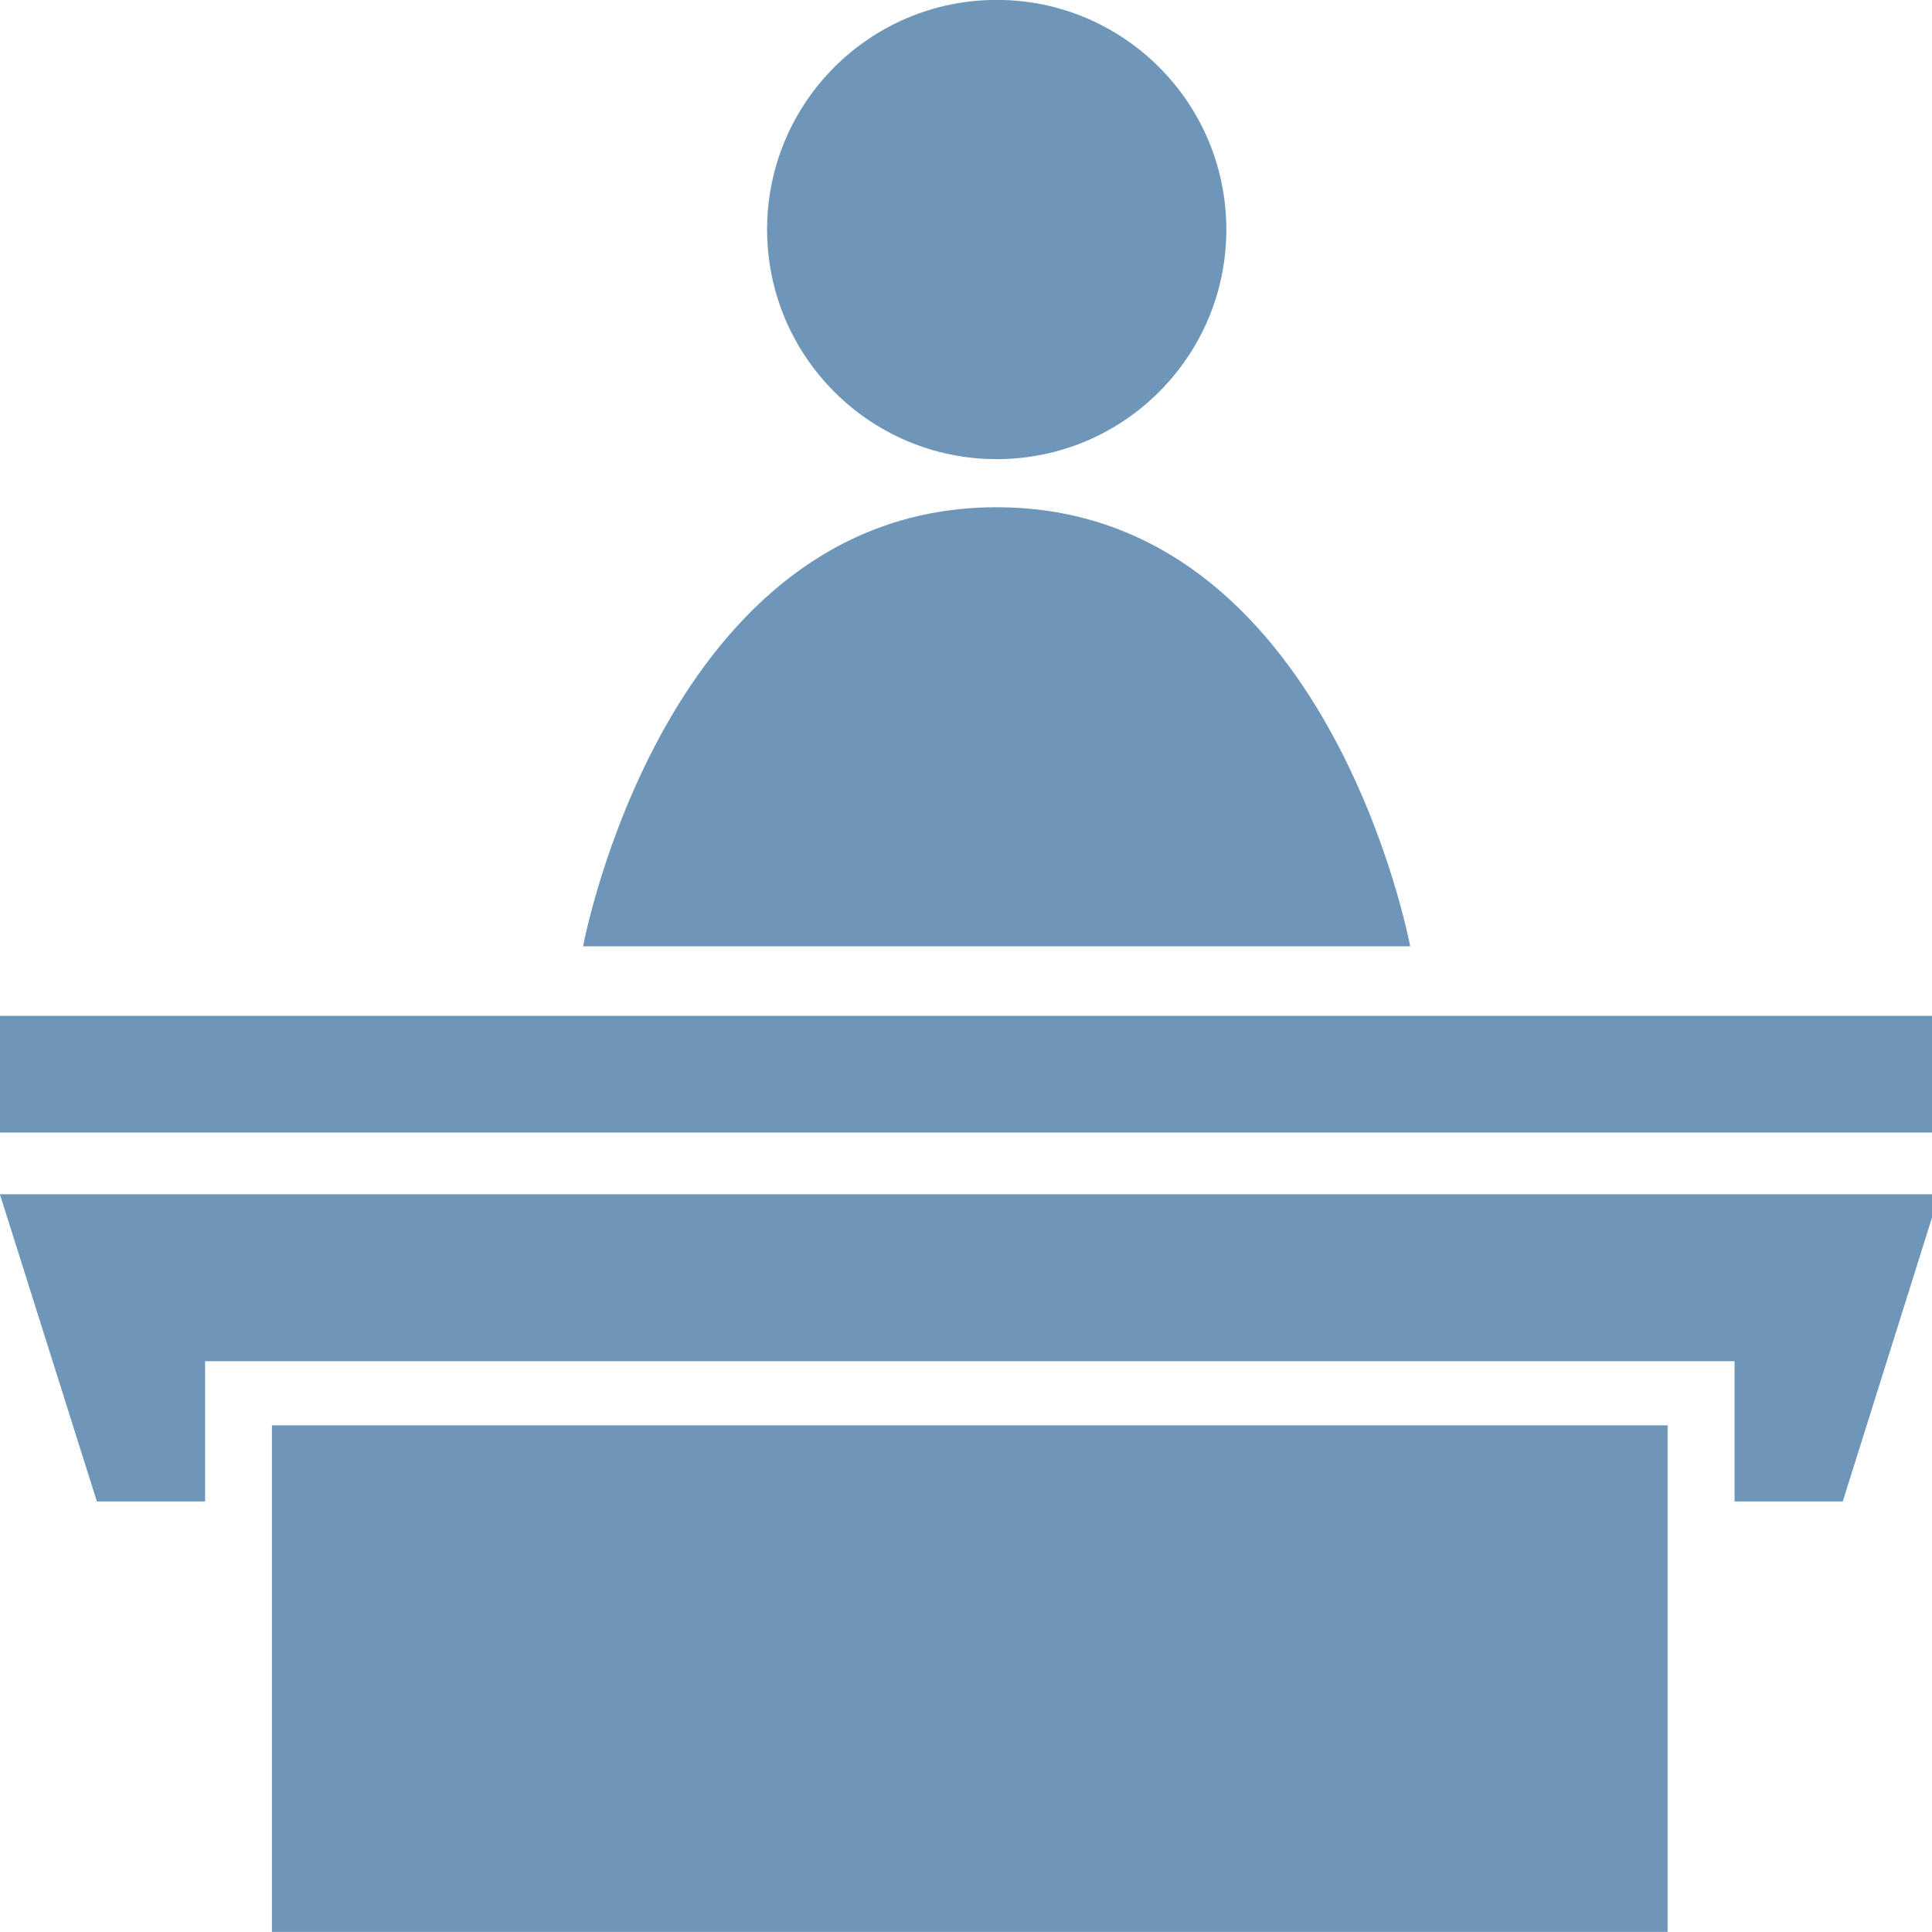
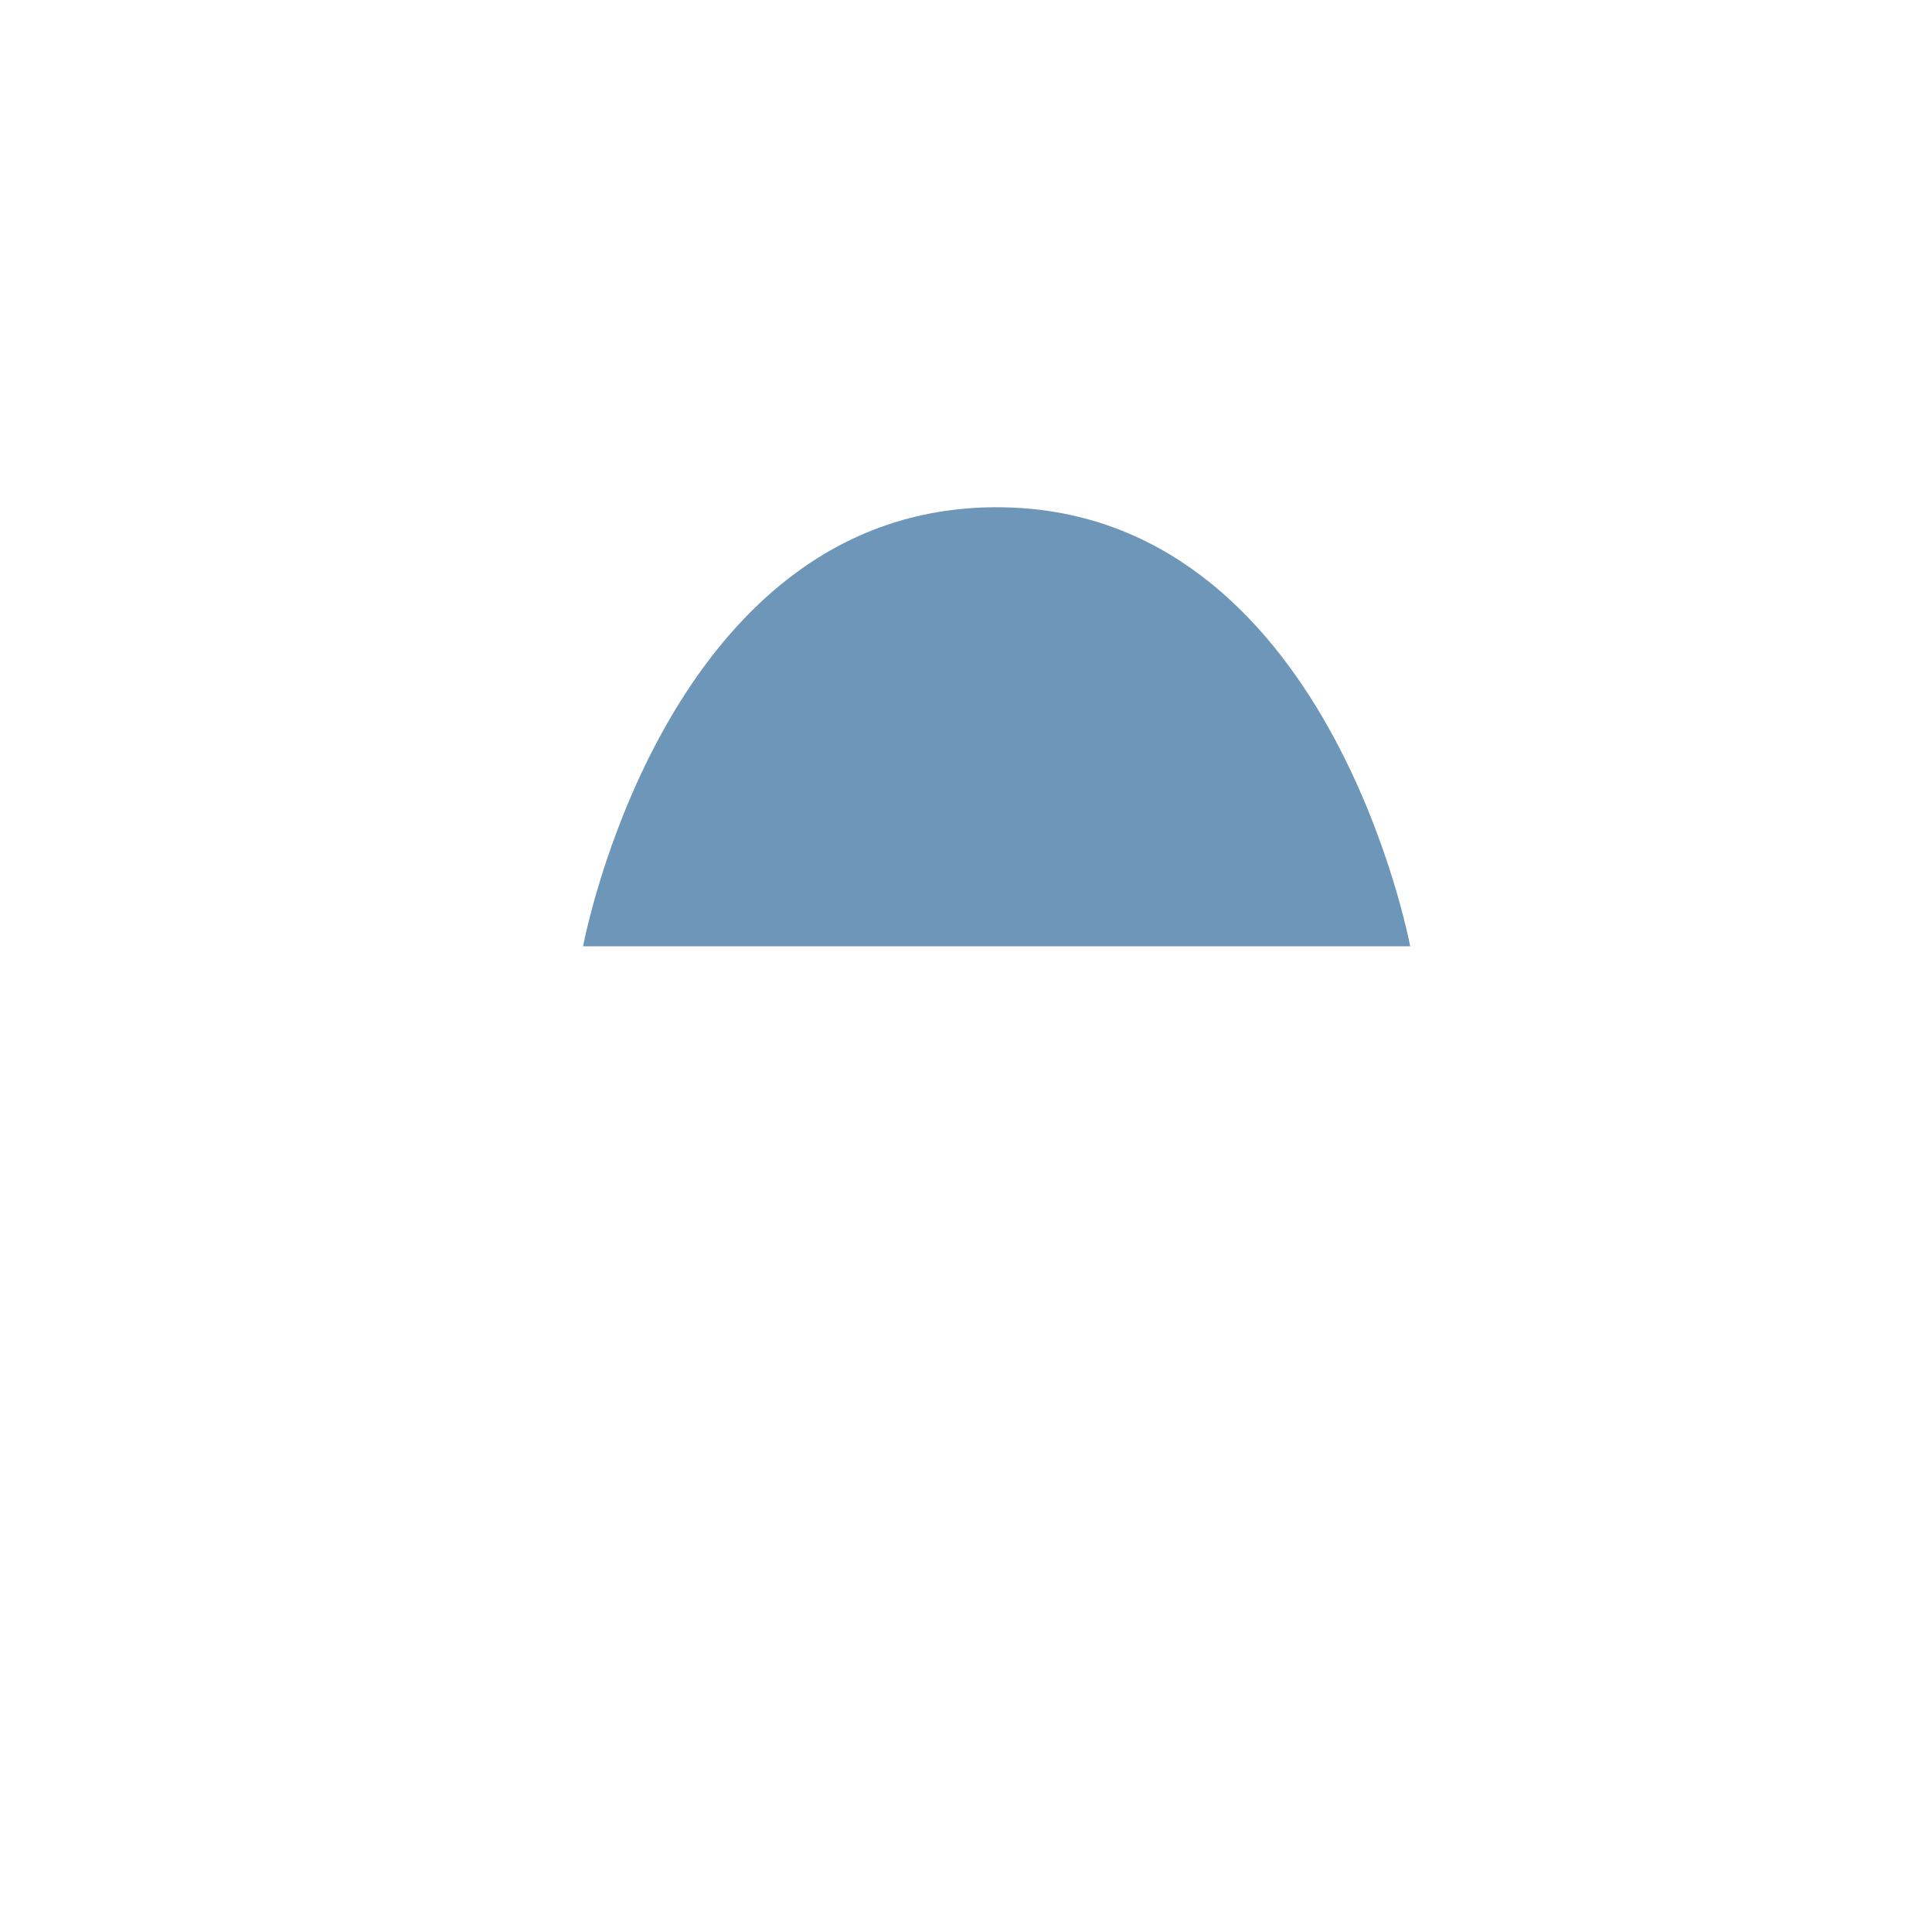
<svg xmlns="http://www.w3.org/2000/svg" width="20" height="20" viewBox="0 0 20 20">
  <defs>
    <clipPath id="a">
      <rect width="20" height="20" transform="translate(-17885 -19778)" fill="#de1d1d" />
    </clipPath>
  </defs>
  <g transform="translate(17885 19778)" clip-path="url(#a)">
    <g transform="translate(-17939.93 -19780.811)">
-       <rect width="20.081" height="1.208" transform="translate(54.929 13.327)" fill="#6d96b9" />
-       <path d="M55.933,324.459h1.12v-1.452H72.886v1.452h1.12l1-3.18H54.929Z" transform="translate(0 -306.105)" fill="#6d96b9" />
-       <rect width="14.448" height="5.244" transform="translate(57.745 17.566)" fill="#6d96b9" />
-       <circle cx="2.377" cy="2.377" r="2.377" transform="translate(62.871 2.81)" fill="#6d96b9" />
-       <path d="M154.277,156.942c-3.439,0-4.281,4.545-4.281,4.545h8.562S157.716,156.942,154.277,156.942Z" transform="translate(-89.03 -148.88)" fill="#6d96b9" />
+       <path d="M154.277,156.942c-3.439,0-4.281,4.545-4.281,4.545h8.562S157.716,156.942,154.277,156.942" transform="translate(-89.03 -148.88)" fill="#6d96b9" />
    </g>
  </g>
</svg>